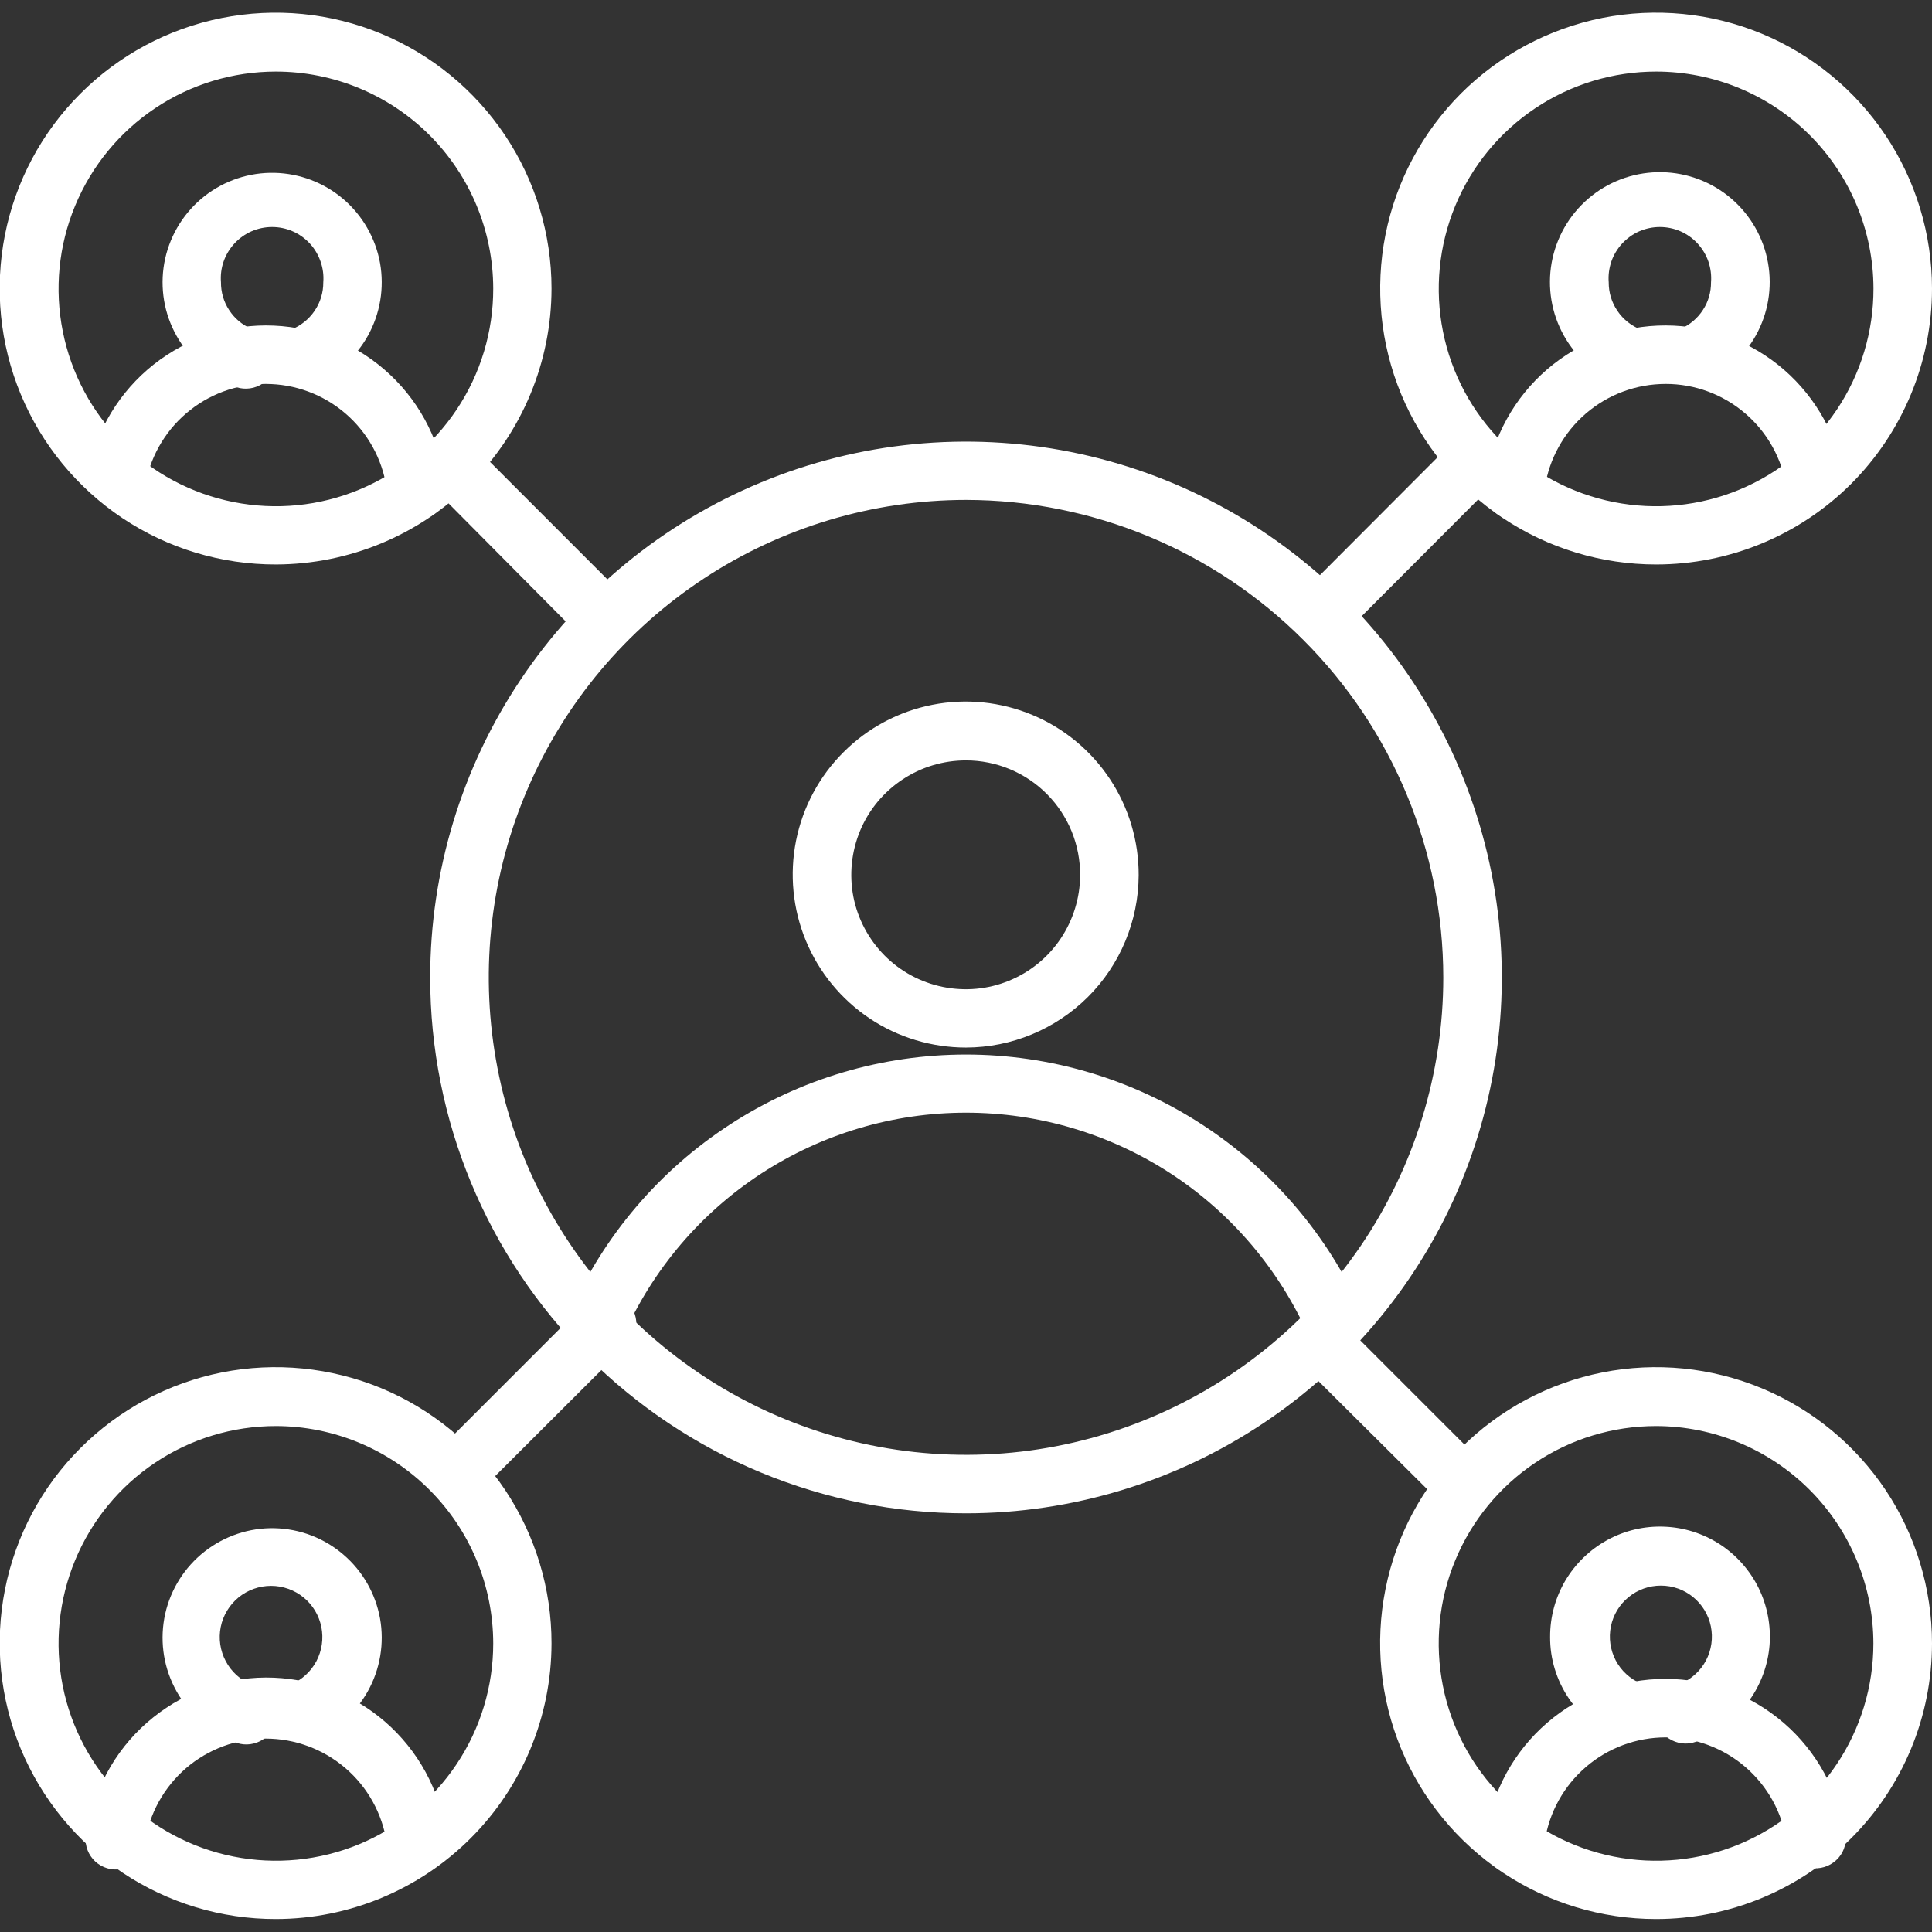
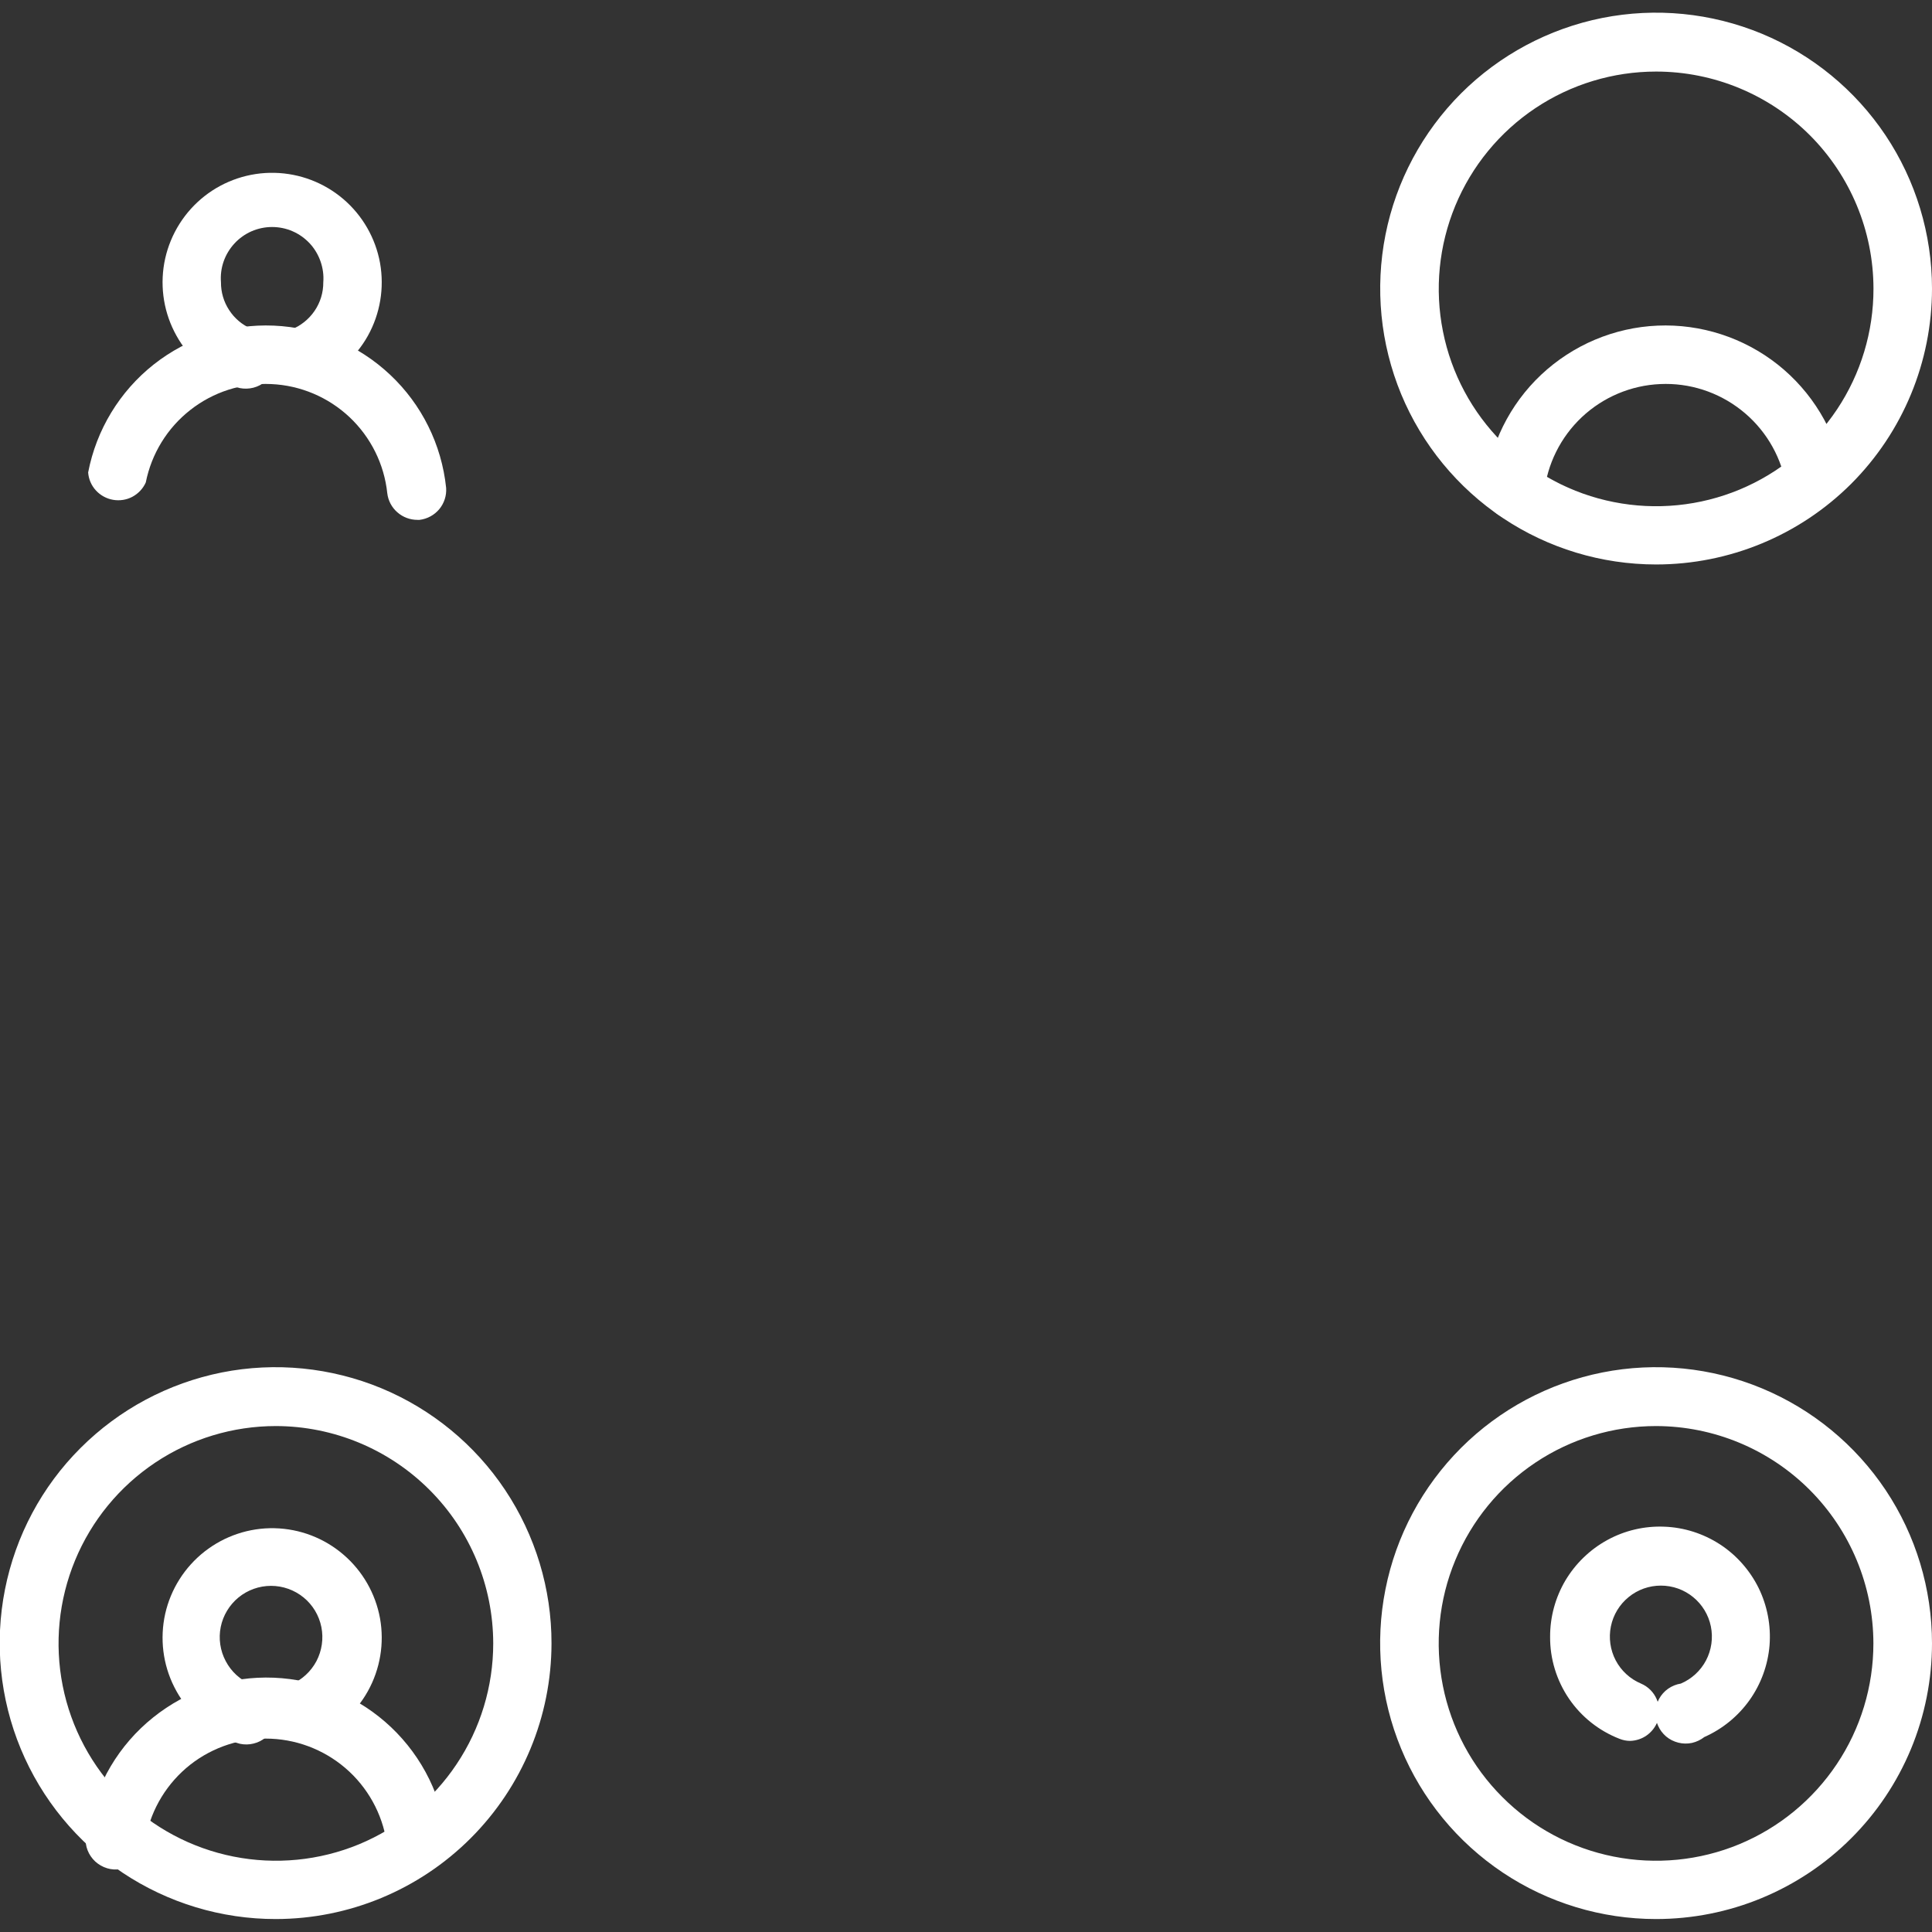
<svg xmlns="http://www.w3.org/2000/svg" width="24" height="24" viewBox="0 0 24 24" fill="none">
  <rect x="0" y="0" width="24" height="24" fill="#333333" stroke="none" />
  <g clip-path="url(#clip0_2175_3)">
    <g clip-path="url(#clip1_2175_3)">
-       <path d="M12 18.799C10.235 18.799 8.542 18.098 7.293 16.849C6.045 15.601 5.344 13.908 5.344 12.143C5.344 10.826 5.734 9.539 6.466 8.445C7.197 7.35 8.236 6.497 9.453 5.993C10.669 5.489 12.007 5.357 13.299 5.614C14.59 5.871 15.776 6.505 16.707 7.436C17.638 8.367 18.271 9.553 18.528 10.844C18.785 12.135 18.653 13.473 18.15 14.69C17.646 15.906 16.793 16.946 15.698 17.677C14.603 18.408 13.316 18.799 12 18.799ZM12 6.21C10.843 6.211 9.712 6.55 8.746 7.185C7.779 7.821 7.019 8.725 6.56 9.786C6.1 10.848 5.961 12.02 6.16 13.16C6.358 14.3 6.885 15.356 7.676 16.2C8.49 17.067 9.545 17.669 10.705 17.929C11.865 18.189 13.076 18.094 14.182 17.656C15.287 17.219 16.235 16.459 16.904 15.476C17.572 14.493 17.929 13.331 17.929 12.143C17.928 10.57 17.303 9.062 16.191 7.95C15.08 6.838 13.572 6.212 12 6.21Z" fill="white" />
-       <path d="M12 13.013C11.575 13.013 11.158 12.888 10.804 12.652C10.45 12.415 10.174 12.079 10.011 11.686C9.848 11.293 9.806 10.86 9.889 10.443C9.973 10.025 10.178 9.642 10.48 9.342C10.781 9.041 11.165 8.837 11.583 8.755C12 8.673 12.433 8.717 12.826 8.882C13.218 9.046 13.553 9.323 13.788 9.678C14.023 10.033 14.147 10.45 14.145 10.875C14.142 11.442 13.915 11.986 13.513 12.386C13.111 12.786 12.567 13.012 12 13.013ZM12 9.446C11.719 9.446 11.444 9.528 11.21 9.684C10.976 9.839 10.793 10.06 10.685 10.319C10.577 10.579 10.548 10.864 10.601 11.14C10.655 11.415 10.79 11.669 10.988 11.869C11.185 12.068 11.438 12.204 11.713 12.26C11.989 12.316 12.274 12.29 12.534 12.183C12.794 12.077 13.017 11.896 13.174 11.663C13.331 11.43 13.416 11.156 13.418 10.875C13.419 10.688 13.383 10.502 13.313 10.329C13.242 10.156 13.138 9.998 13.006 9.865C12.875 9.733 12.718 9.627 12.545 9.555C12.373 9.483 12.187 9.446 12 9.446Z" fill="white" />
-       <path d="M7.41 16.815C7.359 16.815 7.309 16.803 7.264 16.781C7.178 16.74 7.111 16.667 7.077 16.578C7.042 16.488 7.044 16.39 7.08 16.301C7.502 15.348 8.192 14.539 9.065 13.971C9.938 13.402 10.958 13.1 12 13.1C13.042 13.1 14.061 13.402 14.935 13.971C15.808 14.539 16.498 15.348 16.92 16.301C16.956 16.39 16.957 16.488 16.923 16.578C16.889 16.667 16.822 16.74 16.736 16.781C16.647 16.817 16.548 16.818 16.459 16.783C16.369 16.748 16.297 16.68 16.256 16.594C15.891 15.769 15.295 15.068 14.54 14.576C13.784 14.084 12.902 13.822 12 13.822C11.098 13.822 10.216 14.084 9.46 14.576C8.705 15.068 8.108 15.769 7.744 16.594C7.715 16.658 7.668 16.713 7.609 16.753C7.55 16.792 7.481 16.813 7.41 16.815ZM3.427 7.012C2.749 7.013 2.086 6.813 1.522 6.437C0.958 6.06 0.518 5.525 0.258 4.899C-0.002 4.273 -0.07 3.584 0.061 2.919C0.193 2.253 0.519 1.642 0.999 1.163C1.478 0.683 2.089 0.356 2.754 0.224C3.419 0.091 4.108 0.159 4.734 0.418C5.361 0.677 5.896 1.117 6.273 1.68C6.65 2.244 6.851 2.907 6.851 3.585C6.85 4.493 6.489 5.364 5.847 6.006C5.206 6.649 4.335 7.01 3.427 7.012ZM3.427 0.889C2.893 0.889 2.371 1.047 1.927 1.344C1.483 1.641 1.137 2.063 0.933 2.556C0.728 3.05 0.675 3.593 0.78 4.117C0.884 4.641 1.142 5.122 1.519 5.499C1.897 5.877 2.379 6.134 2.903 6.237C3.427 6.341 3.97 6.287 4.463 6.082C4.956 5.877 5.378 5.531 5.674 5.086C5.97 4.642 6.128 4.119 6.127 3.585C6.126 2.87 5.841 2.184 5.335 1.678C4.829 1.173 4.143 0.889 3.427 0.889Z" fill="white" />
      <path d="M3.75 4.796C3.671 4.787 3.597 4.752 3.539 4.698C3.481 4.644 3.441 4.573 3.426 4.495C3.411 4.417 3.422 4.336 3.455 4.264C3.489 4.192 3.545 4.133 3.615 4.095C3.733 4.049 3.835 3.968 3.907 3.863C3.979 3.758 4.017 3.634 4.016 3.506C4.023 3.419 4.011 3.331 3.982 3.248C3.953 3.165 3.908 3.089 3.848 3.024C3.788 2.96 3.716 2.908 3.635 2.873C3.555 2.838 3.468 2.82 3.38 2.82C3.292 2.82 3.206 2.838 3.125 2.873C3.045 2.908 2.972 2.96 2.913 3.024C2.853 3.089 2.807 3.165 2.778 3.248C2.749 3.331 2.738 3.419 2.745 3.506C2.744 3.629 2.779 3.749 2.846 3.851C2.912 3.954 3.008 4.035 3.12 4.084C3.176 4.094 3.228 4.116 3.274 4.149C3.32 4.183 3.358 4.226 3.385 4.276C3.412 4.326 3.427 4.382 3.429 4.438C3.431 4.495 3.421 4.552 3.398 4.604C3.375 4.656 3.341 4.702 3.298 4.739C3.254 4.775 3.203 4.802 3.148 4.816C3.093 4.83 3.036 4.832 2.98 4.821C2.925 4.809 2.872 4.786 2.827 4.751C2.54 4.623 2.306 4.4 2.165 4.119C2.023 3.838 1.984 3.517 2.052 3.211C2.121 2.904 2.294 2.63 2.541 2.436C2.789 2.242 3.096 2.14 3.41 2.147C3.724 2.154 4.026 2.269 4.265 2.473C4.504 2.677 4.665 2.958 4.721 3.267C4.776 3.577 4.723 3.896 4.57 4.171C4.417 4.445 4.173 4.658 3.881 4.774C3.839 4.788 3.794 4.796 3.75 4.796Z" fill="white" />
      <path d="M5.186 6.458C5.094 6.458 5.005 6.425 4.936 6.364C4.866 6.303 4.822 6.219 4.811 6.128C4.773 5.766 4.606 5.431 4.342 5.182C4.077 4.933 3.732 4.787 3.369 4.771C3.006 4.754 2.649 4.869 2.364 5.093C2.078 5.317 1.882 5.636 1.811 5.993C1.777 6.069 1.719 6.131 1.645 6.171C1.572 6.21 1.487 6.223 1.405 6.209C1.323 6.195 1.248 6.154 1.191 6.092C1.135 6.031 1.101 5.952 1.095 5.869C1.197 5.339 1.486 4.863 1.909 4.528C2.332 4.194 2.862 4.022 3.401 4.045C3.94 4.068 4.453 4.285 4.846 4.655C5.239 5.024 5.486 5.523 5.542 6.06C5.549 6.156 5.518 6.251 5.457 6.325C5.395 6.399 5.308 6.446 5.212 6.458H5.186ZM3.427 23.839C2.749 23.84 2.086 23.639 1.522 23.263C0.957 22.886 0.518 22.351 0.258 21.725C-0.002 21.098 -0.07 20.409 0.062 19.744C0.194 19.078 0.52 18.467 1 17.988C1.48 17.508 2.091 17.182 2.756 17.049C3.421 16.917 4.111 16.986 4.737 17.245C5.363 17.505 5.899 17.945 6.275 18.509C6.651 19.074 6.852 19.737 6.851 20.415C6.85 21.323 6.489 22.193 5.847 22.835C5.205 23.477 4.335 23.838 3.427 23.839ZM3.427 17.715C2.893 17.715 2.371 17.873 1.927 18.17C1.483 18.467 1.137 18.889 0.933 19.382C0.729 19.875 0.675 20.418 0.779 20.942C0.883 21.466 1.141 21.947 1.518 22.324C1.896 22.702 2.377 22.959 2.901 23.063C3.424 23.167 3.967 23.114 4.461 22.91C4.954 22.705 5.376 22.359 5.672 21.915C5.969 21.471 6.127 20.949 6.127 20.415C6.126 19.699 5.842 19.013 5.335 18.507C4.829 18.001 4.143 17.716 3.427 17.715Z" fill="white" />
      <path d="M3.75 21.626C3.671 21.617 3.597 21.582 3.539 21.528C3.481 21.474 3.441 21.403 3.426 21.325C3.411 21.247 3.422 21.166 3.455 21.094C3.489 21.022 3.545 20.963 3.615 20.925C3.75 20.868 3.862 20.765 3.931 20.635C3.999 20.505 4.021 20.355 3.992 20.211C3.963 20.067 3.885 19.937 3.771 19.844C3.657 19.751 3.514 19.7 3.367 19.7C3.22 19.7 3.077 19.751 2.963 19.844C2.85 19.937 2.771 20.067 2.742 20.211C2.713 20.355 2.735 20.505 2.804 20.635C2.872 20.765 2.984 20.868 3.12 20.925C3.176 20.934 3.23 20.956 3.277 20.989C3.324 21.022 3.362 21.066 3.39 21.116C3.417 21.166 3.433 21.222 3.435 21.28C3.438 21.337 3.427 21.394 3.404 21.447C3.381 21.499 3.346 21.546 3.302 21.582C3.258 21.619 3.206 21.646 3.15 21.659C3.095 21.673 3.037 21.674 2.981 21.662C2.925 21.649 2.872 21.624 2.827 21.589C2.54 21.461 2.306 21.238 2.165 20.957C2.023 20.676 1.984 20.355 2.052 20.048C2.121 19.741 2.294 19.468 2.541 19.274C2.789 19.08 3.096 18.977 3.41 18.984C3.724 18.991 4.026 19.106 4.265 19.311C4.504 19.515 4.665 19.796 4.721 20.105C4.776 20.414 4.723 20.733 4.57 21.008C4.417 21.283 4.173 21.496 3.881 21.611C3.839 21.625 3.794 21.63 3.75 21.626Z" fill="white" />
      <path d="M5.187 23.284C5.094 23.284 5.005 23.251 4.936 23.19C4.867 23.129 4.823 23.045 4.812 22.954C4.773 22.593 4.606 22.258 4.341 22.009C4.076 21.761 3.731 21.615 3.368 21.599C3.005 21.583 2.649 21.698 2.363 21.922C2.078 22.147 1.882 22.466 1.812 22.823C1.816 22.879 1.806 22.936 1.785 22.989C1.764 23.042 1.731 23.089 1.688 23.127C1.646 23.166 1.595 23.193 1.54 23.209C1.486 23.225 1.428 23.228 1.372 23.218C1.316 23.208 1.263 23.185 1.216 23.151C1.17 23.118 1.133 23.074 1.106 23.024C1.079 22.973 1.065 22.918 1.063 22.861C1.061 22.804 1.072 22.747 1.095 22.695C1.191 22.159 1.477 21.676 1.901 21.336C2.325 20.995 2.858 20.819 3.401 20.841C3.945 20.863 4.462 21.081 4.857 21.455C5.252 21.829 5.499 22.333 5.55 22.875C5.556 22.97 5.525 23.064 5.463 23.137C5.402 23.21 5.315 23.257 5.22 23.269L5.187 23.284ZM20.573 7.012C19.895 7.012 19.232 6.811 18.669 6.435C18.105 6.058 17.666 5.523 17.406 4.897C17.147 4.27 17.079 3.581 17.211 2.916C17.343 2.251 17.67 1.641 18.149 1.161C18.629 0.682 19.239 0.356 19.904 0.223C20.569 0.091 21.258 0.159 21.884 0.418C22.511 0.678 23.046 1.117 23.423 1.681C23.799 2.244 24 2.907 24 3.585C24 4.494 23.639 5.366 22.997 6.009C22.354 6.651 21.482 7.012 20.573 7.012ZM20.573 0.889C20.039 0.889 19.517 1.047 19.072 1.344C18.628 1.641 18.282 2.063 18.078 2.556C17.874 3.05 17.82 3.593 17.925 4.117C18.029 4.641 18.287 5.122 18.665 5.499C19.043 5.877 19.524 6.134 20.048 6.237C20.572 6.341 21.115 6.287 21.609 6.082C22.102 5.877 22.523 5.531 22.82 5.086C23.116 4.642 23.274 4.119 23.273 3.585C23.272 2.87 22.987 2.184 22.481 1.678C21.974 1.173 21.288 0.889 20.573 0.889Z" fill="white" />
-       <path d="M20.25 4.796C20.206 4.796 20.161 4.788 20.119 4.774C19.826 4.658 19.581 4.445 19.427 4.169C19.273 3.894 19.22 3.574 19.275 3.264C19.331 2.953 19.492 2.671 19.732 2.466C19.971 2.261 20.274 2.146 20.59 2.139C20.905 2.132 21.213 2.235 21.461 2.429C21.709 2.624 21.883 2.899 21.951 3.206C22.02 3.514 21.98 3.836 21.838 4.118C21.696 4.4 21.461 4.623 21.173 4.751C21.09 4.766 21.005 4.752 20.93 4.713C20.856 4.673 20.798 4.609 20.764 4.533C20.73 4.456 20.724 4.369 20.744 4.288C20.766 4.207 20.813 4.135 20.88 4.084C20.992 4.035 21.087 3.954 21.154 3.851C21.221 3.749 21.256 3.629 21.255 3.506C21.262 3.419 21.25 3.331 21.222 3.248C21.193 3.165 21.147 3.089 21.087 3.024C21.028 2.96 20.955 2.908 20.875 2.873C20.794 2.838 20.707 2.82 20.619 2.82C20.532 2.82 20.445 2.838 20.364 2.873C20.284 2.908 20.212 2.96 20.152 3.024C20.092 3.089 20.046 3.165 20.017 3.248C19.989 3.331 19.977 3.419 19.984 3.506C19.983 3.634 20.021 3.758 20.093 3.863C20.164 3.968 20.266 4.049 20.385 4.095C20.455 4.133 20.511 4.192 20.544 4.264C20.578 4.336 20.588 4.417 20.573 4.495C20.558 4.573 20.519 4.644 20.461 4.698C20.403 4.752 20.329 4.787 20.25 4.796Z" fill="white" />
      <path d="M18.813 6.458H18.779C18.684 6.446 18.597 6.399 18.535 6.325C18.474 6.251 18.443 6.156 18.45 6.06C18.506 5.523 18.753 5.024 19.145 4.655C19.539 4.285 20.052 4.068 20.591 4.045C21.13 4.022 21.66 4.194 22.083 4.528C22.506 4.863 22.795 5.339 22.897 5.869C22.89 5.952 22.857 6.031 22.8 6.092C22.744 6.154 22.669 6.195 22.587 6.209C22.505 6.223 22.42 6.21 22.347 6.171C22.273 6.131 22.215 6.069 22.181 5.993C22.11 5.636 21.914 5.317 21.628 5.093C21.342 4.869 20.986 4.754 20.623 4.771C20.26 4.787 19.915 4.933 19.65 5.182C19.386 5.431 19.219 5.766 19.181 6.128C19.17 6.218 19.127 6.301 19.059 6.362C18.991 6.422 18.904 6.456 18.813 6.458ZM20.572 23.839C19.894 23.839 19.231 23.638 18.667 23.261C18.104 22.884 17.664 22.349 17.405 21.722C17.146 21.096 17.078 20.406 17.211 19.741C17.343 19.076 17.67 18.466 18.15 17.986C18.63 17.507 19.241 17.181 19.906 17.049C20.571 16.917 21.26 16.986 21.886 17.246C22.512 17.506 23.047 17.946 23.424 18.51C23.8 19.074 24 19.737 24 20.415C24 20.865 23.911 21.311 23.739 21.726C23.566 22.142 23.314 22.519 22.995 22.837C22.677 23.155 22.299 23.407 21.883 23.579C21.468 23.751 21.022 23.839 20.572 23.839ZM20.572 17.715C20.038 17.715 19.516 17.873 19.072 18.17C18.628 18.467 18.282 18.889 18.078 19.382C17.873 19.875 17.82 20.418 17.924 20.942C18.028 21.466 18.285 21.947 18.663 22.324C19.04 22.702 19.521 22.959 20.045 23.063C20.569 23.167 21.112 23.114 21.605 22.91C22.099 22.705 22.52 22.359 22.817 21.915C23.114 21.471 23.272 20.949 23.272 20.415C23.271 19.699 22.986 19.013 22.48 18.507C21.974 18.001 21.288 17.716 20.572 17.715Z" fill="white" />
      <path d="M20.25 21.626C20.205 21.626 20.16 21.617 20.118 21.6C19.863 21.501 19.644 21.327 19.49 21.101C19.336 20.874 19.254 20.606 19.256 20.333C19.255 20.087 19.321 19.845 19.446 19.633C19.572 19.422 19.752 19.248 19.968 19.13C20.184 19.012 20.428 18.955 20.674 18.965C20.92 18.974 21.158 19.05 21.365 19.184C21.571 19.318 21.737 19.506 21.846 19.726C21.954 19.947 22.001 20.193 21.982 20.438C21.962 20.683 21.876 20.919 21.734 21.119C21.591 21.32 21.397 21.478 21.172 21.578C21.127 21.613 21.075 21.638 21.019 21.651C20.963 21.663 20.904 21.662 20.849 21.648C20.793 21.634 20.741 21.608 20.697 21.571C20.654 21.534 20.619 21.488 20.596 21.435C20.572 21.383 20.561 21.326 20.564 21.268C20.566 21.211 20.582 21.155 20.609 21.105C20.637 21.054 20.675 21.011 20.722 20.978C20.769 20.945 20.823 20.923 20.88 20.914C21.014 20.857 21.125 20.755 21.193 20.626C21.261 20.496 21.282 20.347 21.253 20.204C21.224 20.061 21.146 19.932 21.033 19.84C20.92 19.747 20.778 19.697 20.632 19.697C20.486 19.697 20.344 19.747 20.231 19.84C20.118 19.932 20.04 20.061 20.011 20.204C19.982 20.347 20.003 20.496 20.071 20.626C20.139 20.755 20.25 20.857 20.385 20.914C20.472 20.951 20.542 21.02 20.58 21.108C20.619 21.195 20.622 21.293 20.591 21.383C20.565 21.453 20.518 21.513 20.457 21.557C20.397 21.6 20.324 21.624 20.25 21.626Z" fill="white" />
-       <path d="M18.813 23.284H18.78C18.682 23.272 18.593 23.223 18.531 23.147C18.469 23.07 18.44 22.973 18.45 22.875C18.505 22.338 18.752 21.839 19.144 21.469C19.537 21.098 20.05 20.881 20.589 20.858C21.128 20.834 21.658 21.005 22.082 21.34C22.506 21.674 22.795 22.15 22.897 22.68C22.921 22.732 22.932 22.789 22.93 22.846C22.928 22.903 22.913 22.958 22.887 23.009C22.86 23.059 22.822 23.103 22.776 23.136C22.73 23.17 22.677 23.193 22.621 23.203C22.565 23.213 22.507 23.21 22.452 23.194C22.397 23.178 22.347 23.151 22.304 23.112C22.262 23.074 22.229 23.027 22.207 22.974C22.186 22.921 22.177 22.864 22.181 22.808C22.111 22.451 21.915 22.132 21.629 21.907C21.344 21.683 20.987 21.568 20.625 21.584C20.262 21.6 19.917 21.745 19.652 21.994C19.387 22.242 19.22 22.578 19.181 22.939C19.174 23.032 19.132 23.118 19.064 23.182C18.996 23.246 18.907 23.282 18.813 23.284ZM7.53 8.074C7.434 8.072 7.343 8.035 7.275 7.969L5.321 6C5.278 5.928 5.261 5.845 5.271 5.762C5.282 5.679 5.32 5.603 5.378 5.544C5.437 5.485 5.514 5.447 5.597 5.437C5.679 5.426 5.763 5.444 5.835 5.486L7.788 7.44C7.834 7.493 7.864 7.557 7.875 7.626C7.885 7.695 7.877 7.765 7.85 7.829C7.823 7.894 7.779 7.949 7.722 7.99C7.666 8.03 7.599 8.054 7.53 8.059V8.074ZM16.406 8.01C16.358 8.011 16.311 8.002 16.268 7.984C16.224 7.966 16.184 7.939 16.151 7.905C16.085 7.835 16.049 7.744 16.049 7.648C16.049 7.553 16.085 7.461 16.151 7.391L18.097 5.441C18.169 5.399 18.253 5.381 18.335 5.392C18.418 5.402 18.494 5.44 18.553 5.499C18.612 5.558 18.65 5.634 18.66 5.717C18.671 5.8 18.653 5.883 18.611 5.955L16.665 7.905C16.595 7.972 16.502 8.01 16.406 8.01ZM5.658 18.679C5.589 18.674 5.522 18.65 5.466 18.61C5.409 18.569 5.365 18.514 5.338 18.449C5.311 18.385 5.303 18.315 5.314 18.246C5.324 18.177 5.354 18.113 5.4 18.06L7.211 16.249C7.241 16.201 7.281 16.16 7.329 16.129C7.377 16.099 7.431 16.08 7.487 16.073C7.544 16.067 7.601 16.073 7.654 16.092C7.708 16.111 7.756 16.141 7.796 16.181C7.836 16.222 7.866 16.27 7.885 16.324C7.903 16.378 7.909 16.435 7.902 16.491C7.895 16.547 7.876 16.602 7.845 16.649C7.814 16.697 7.773 16.737 7.725 16.766L5.913 18.574C5.845 18.64 5.754 18.677 5.658 18.679ZM18.206 18.829C18.11 18.826 18.019 18.788 17.951 18.72L16.125 16.905C16.082 16.833 16.065 16.75 16.075 16.667C16.086 16.584 16.123 16.508 16.182 16.449C16.241 16.39 16.318 16.352 16.4 16.342C16.483 16.331 16.567 16.349 16.638 16.391L18.453 18.206C18.519 18.276 18.555 18.368 18.555 18.463C18.555 18.559 18.519 18.651 18.453 18.72C18.387 18.786 18.299 18.825 18.206 18.829Z" fill="white" />
    </g>
  </g>
  <defs>
    <clipPath id="clip0_2175_3">
      <rect width="24" height="24" fill="white" />
    </clipPath>
    <clipPath id="clip1_2175_3">
      <rect width="24" height="24" fill="white" />
    </clipPath>
  </defs>
</svg>